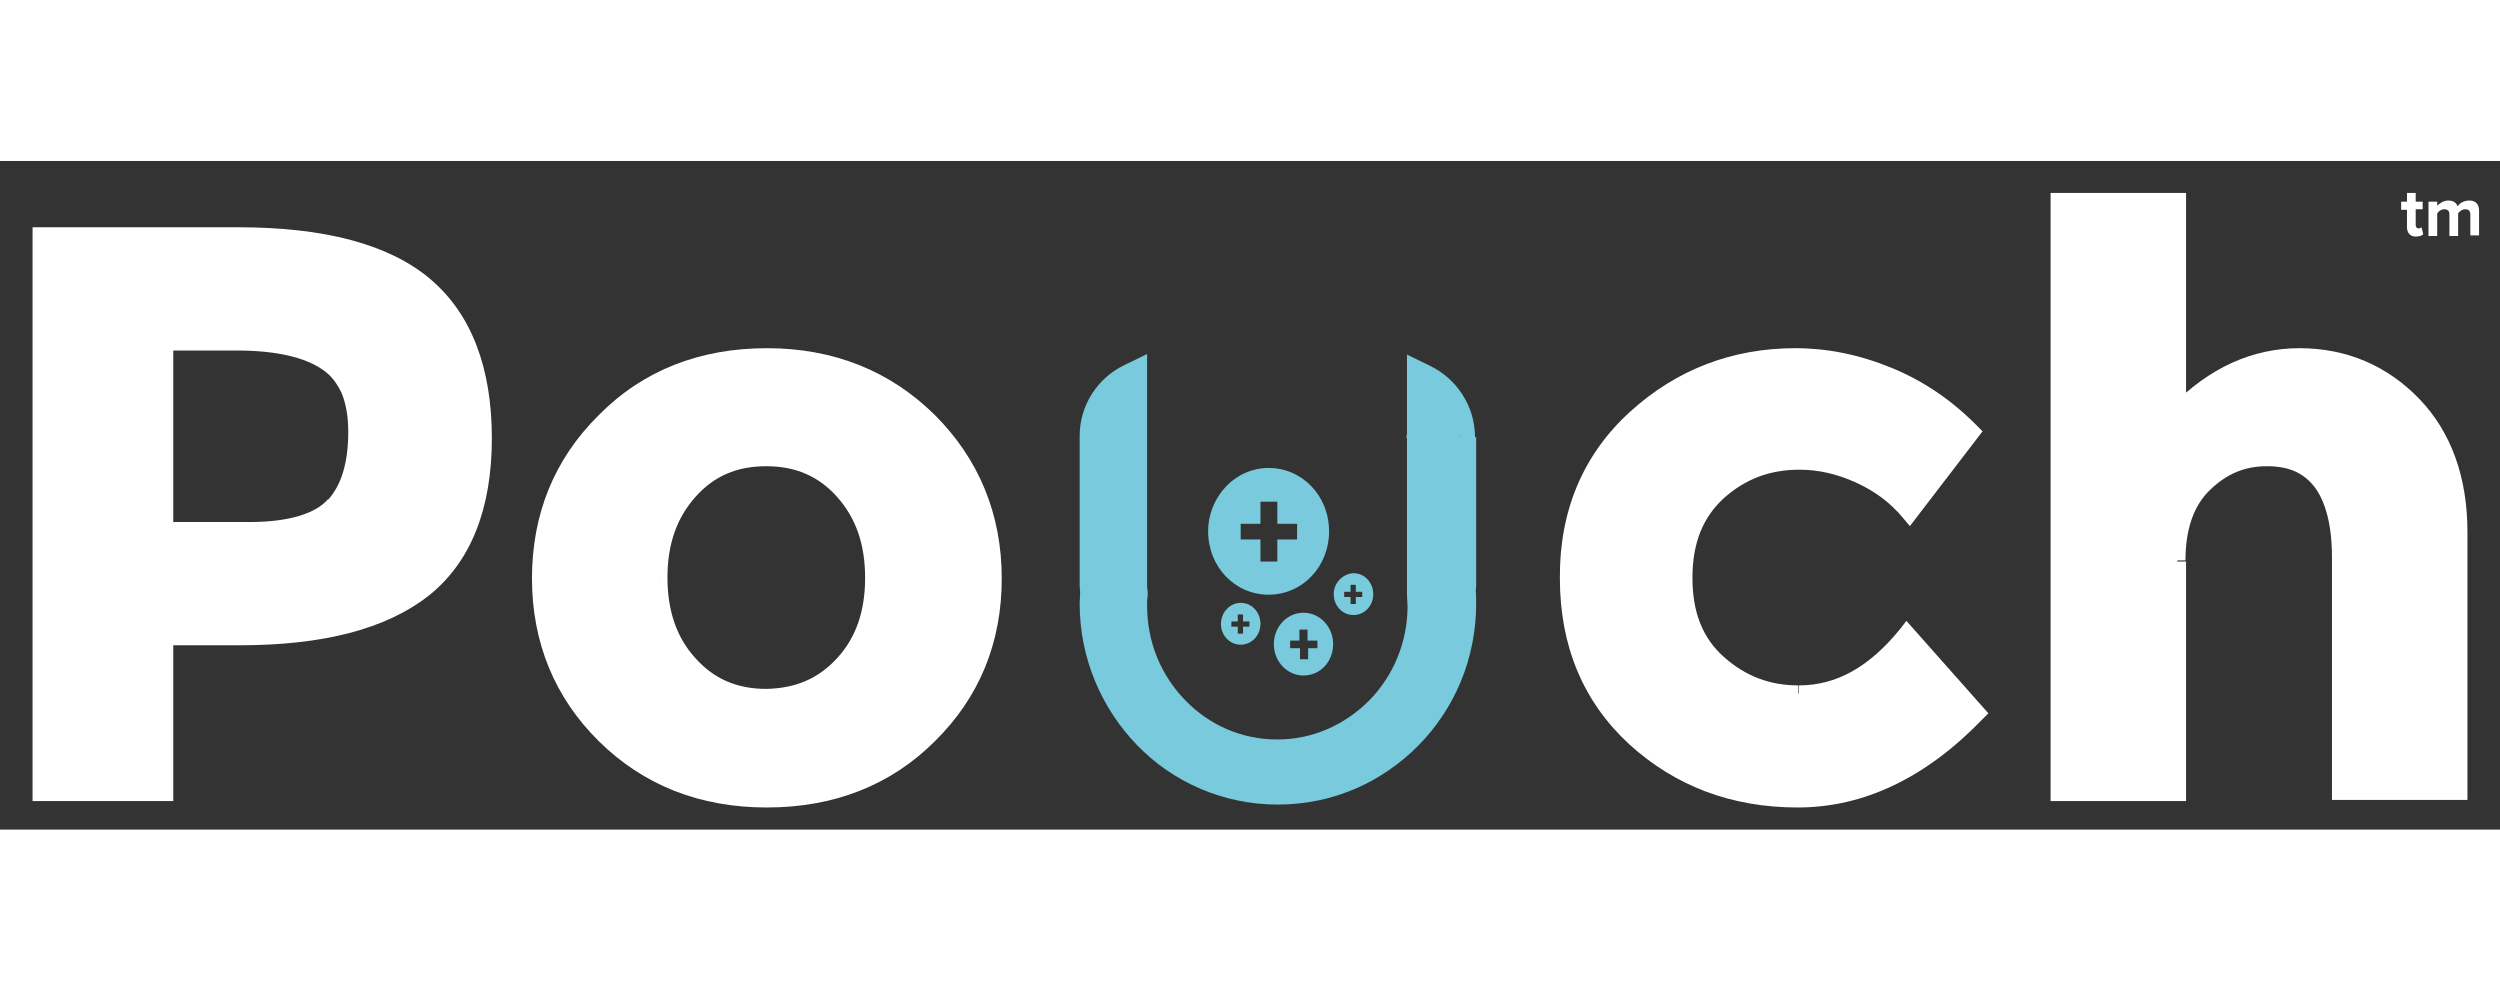
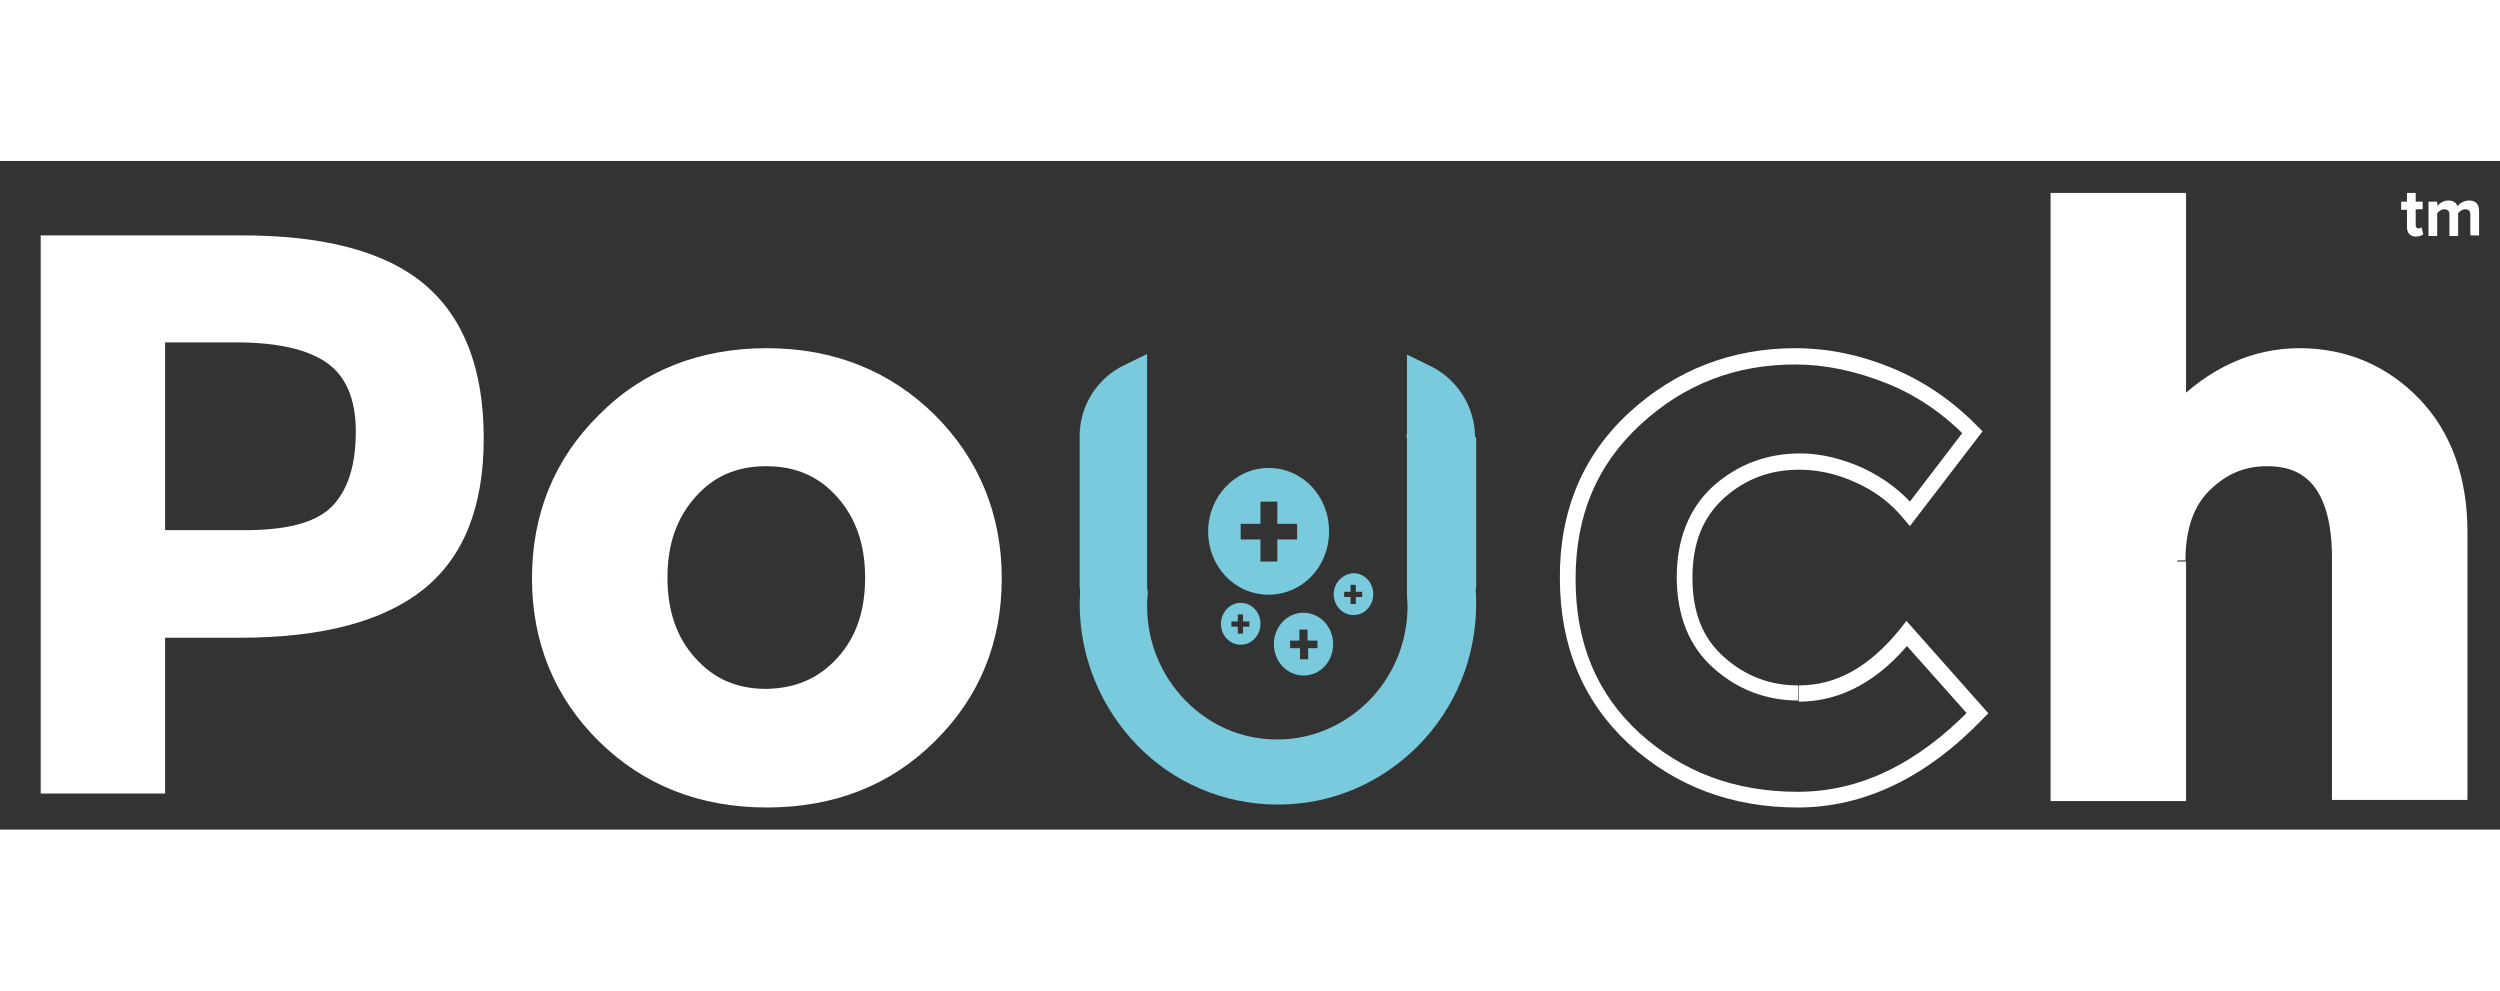
<svg xmlns="http://www.w3.org/2000/svg" version="1.1" x="0px" y="0px" viewBox="0 0 430 115" style="enable-background:new 0 0 430 115;" width="53" height="21" xml:space="preserve">
  <rect x="0" y="0" width="430" height="115" fill="#333333" stroke="none" />
  <style type="text/css">
	.st0{display:none;}
	.st1{display:inline;}
	.st2{fill:#78CADC;}
	.st3{display:inline;fill:#78CADC;}
	.st4{fill:#FFFFFF;}
	.st5{display:inline;opacity:0.37;}
</style>
  <g id="Layer_1" class="st0">
-     <path class="st1" d="M73.1,21.3c6.7,5.7,10.1,14.5,10.1,26.4c0,11.9-3.5,20.5-10.4,26C65.9,79.2,55.4,82,41.2,82H28.4v26.8H7v-96   h33.9C55.7,12.7,66.4,15.6,73.1,21.3z M57.4,59.1c2.6-2.9,3.8-7.1,3.8-12.6s-1.7-9.5-5-11.8c-3.3-2.3-8.5-3.5-15.6-3.5H28.4v32.3   h14.4C50,63.4,54.8,62,57.4,59.1z" />
    <path class="st1" d="M73.1,21.3l-0.9,1c6.3,5.4,9.6,13.7,9.6,25.3c0,11.6-3.3,19.8-9.9,25c-6.5,5.2-16.8,8-30.8,7.9H27.1v26.8H8.4   V14.1h32.6c14.6,0,25,2.9,31.3,8.3L73.1,21.3l0.9-1c-7.1-6-18.2-8.9-33.1-8.9H5.6v98.7h24.2V83.3l11.4,0c14.4,0,25.2-2.8,32.5-8.5   c7.3-5.8,10.9-15,10.9-27.1c0-12.1-3.5-21.4-10.6-27.4L73.1,21.3z M57.4,59.1l1,0.9c2.9-3.2,4.2-7.8,4.2-13.5   c0-2.9-0.4-5.5-1.4-7.6c-0.9-2.2-2.4-4-4.2-5.3c-3.7-2.6-9.2-3.7-16.4-3.7H27.1v35h15.8c7.3,0,12.5-1.4,15.6-4.8L57.4,59.1l-1-0.9   c-2.1,2.4-6.6,3.9-13.5,3.9H29.8l0-29.5h10.9c6.9,0,11.8,1.2,14.8,3.3c1.5,1,2.5,2.4,3.3,4.1c0.7,1.8,1.1,3.9,1.1,6.6   c0,5.3-1.2,9.2-3.5,11.7L57.4,59.1z" />
    <path class="st1" d="M170.9,71.8c0,10.7-3.7,19.7-11.1,27.1c-7.4,7.3-16.7,11-27.9,11s-20.5-3.7-27.9-11   c-7.4-7.3-11.1-16.3-11.1-27.1s3.7-19.8,11.1-27.1c7.4-7.4,16.7-11.1,27.9-11.1s20.5,3.7,27.9,11.1C167.1,52,170.9,61.1,170.9,71.8   z M113.4,71.8c0,6,1.7,11,5.2,14.8c3.4,3.8,7.8,5.7,13.2,5.7c5.4,0,9.8-1.9,13.2-5.7c3.4-3.8,5.2-8.7,5.2-14.8c0-6-1.7-11-5.2-14.8   c-3.4-3.8-7.8-5.8-13.2-5.8c-5.4,0-9.8,1.9-13.2,5.8C115.2,60.8,113.4,65.7,113.4,71.8z" />
    <path class="st1" d="M170.9,71.8h-1.4c0,10.4-3.6,19-10.7,26.1c-7.2,7.1-16.1,10.6-27,10.6c-10.9,0-19.8-3.5-27-10.6   c-7.2-7.1-10.7-15.7-10.7-26.1c0-10.4,3.6-19,10.7-26.2c7.2-7.1,16.1-10.6,27-10.7c10.9,0,19.8,3.5,27,10.7   c7.2,7.1,10.7,15.8,10.7,26.2H170.9h1.4c0-11-3.9-20.5-11.5-28.1c-7.7-7.6-17.4-11.5-28.9-11.5c-11.5,0-21.3,3.8-28.9,11.5   c-7.7,7.6-11.5,17.1-11.5,28.1c0,11,3.9,20.5,11.5,28c7.7,7.6,17.4,11.4,28.9,11.4c11.5,0,21.3-3.8,28.9-11.4   c7.7-7.6,11.5-17,11.5-28H170.9z M113.4,71.8h-1.4c0,6.3,1.8,11.6,5.5,15.7c3.7,4.1,8.5,6.2,14.2,6.1c5.7,0,10.5-2.1,14.2-6.2   c3.7-4.1,5.5-9.4,5.5-15.7c0-6.3-1.8-11.6-5.5-15.7c-3.7-4.1-8.5-6.2-14.2-6.2c-5.7,0-10.5,2.1-14.2,6.2c-3.7,4.1-5.5,9.4-5.5,15.7   H113.4h1.4c0-5.8,1.6-10.3,4.8-13.9c3.2-3.6,7.1-5.3,12.2-5.3c5,0,9,1.7,12.2,5.3c3.2,3.6,4.8,8.1,4.8,13.9   c0,5.8-1.6,10.3-4.8,13.8c-3.2,3.5-7.1,5.2-12.2,5.3c-5,0-9-1.7-12.2-5.3c-3.2-3.5-4.8-8.1-4.8-13.9H113.4z" />
    <path class="st1" d="M309.4,91.6c6.9,0,13-3.4,18.5-10.3L340.2,95c-9.5,9.9-19.8,14.8-30.9,14.8c-11.1,0-20.4-3.5-28.1-10.5   c-7.7-7-11.5-16.2-11.5-27.5c0-11.3,3.9-20.5,11.6-27.6c7.7-7.1,16.9-10.6,27.5-10.6c5.3,0,10.7,1.1,16.1,3.3   c5.5,2.2,10.2,5.4,14.4,9.8l-10.7,14c-2.4-2.8-5.3-5-8.7-6.6c-3.4-1.6-6.9-2.3-10.2-2.3c-5.4,0-10,1.8-13.9,5.3   c-3.9,3.5-5.8,8.4-5.8,14.7c0,6.3,1.9,11.1,5.8,14.6C299.6,89.8,304.2,91.6,309.4,91.6z" />
    <path class="st1" d="M309.4,91.6v1.4c7.3,0,14-3.7,19.6-10.8l-1.1-0.9l-1,0.9l12.2,13.7l1-0.9l-1-0.9c-9.4,9.7-19.3,14.4-29.9,14.4   c-10.8,0-19.8-3.4-27.2-10.1c-7.4-6.8-11-15.5-11-26.5c0-11,3.7-19.7,11.2-26.6c7.5-6.9,16.3-10.3,26.6-10.3   c5.1,0,10.3,1.1,15.6,3.2c5.3,2.1,9.9,5.3,13.9,9.4l1-0.9l-1.1-0.8l-10.7,14l1.1,0.8l1-0.9c-2.5-3-5.6-5.3-9.2-7   c-3.6-1.6-7.2-2.5-10.8-2.5c-5.7,0-10.7,1.9-14.9,5.6c-4.2,3.8-6.3,9.2-6.3,15.7c0,6.5,2.1,11.9,6.3,15.6c4.1,3.7,9.1,5.6,14.6,5.6   V91.6v-1.4c-4.9,0-9.1-1.6-12.8-4.9c-3.6-3.2-5.4-7.6-5.4-13.6c0-6,1.8-10.4,5.4-13.7c3.7-3.3,7.9-4.9,13-4.9   c3.2,0,6.4,0.7,9.7,2.2c3.3,1.5,6,3.5,8.2,6.2l1.1,1.3l12.5-16.3l-0.8-0.8c-4.3-4.4-9.2-7.8-14.8-10.1c-5.6-2.3-11.1-3.4-16.6-3.4   c-10.9,0-20.5,3.7-28.5,11c-8,7.3-12.1,17-12,28.6c0,11.6,4,21.2,11.9,28.5c7.9,7.2,17.6,10.9,29,10.9c11.5,0,22.2-5.2,31.9-15.3   L342,95l-14.1-15.9l-1,1.3c-5.4,6.7-11.1,9.8-17.5,9.8V91.6z" />
    <path class="st1" d="M374.5,68.9v39.8h-20.6V6.8h20.6v36.3c6.2-6.3,13.2-9.5,20.9-9.5c7.7,0,14.3,2.7,19.6,8.2c5.3,5.5,8,12.8,8,22   v44.9h-20.6V68.4c0-11.4-4.2-17-12.5-17c-4.1,0-7.7,1.5-10.8,4.5C376.1,58.8,374.5,63.1,374.5,68.9z" />
    <path class="st1" d="M374.5,68.9h-1.4v38.5h-17.9l0-99.2h17.9l0,38.2l2.3-2.4c6-6.1,12.6-9.1,20-9.1c7.4,0,13.5,2.6,18.6,7.8l0,0   c5,5.2,7.6,12.1,7.6,21v43.5h-17.9l0-39c0-5.8-1.1-10.4-3.4-13.6c-2.3-3.2-6-4.8-10.5-4.8c-4.5,0-8.5,1.7-11.7,4.8l0,0   c-3.4,3.3-5,8.1-5,14.1H374.5h1.4c0-5.5,1.5-9.5,4.2-12.1l0,0l0,0c2.9-2.8,6-4.1,9.8-4.1c3.9,0,6.4,1.2,8.3,3.7   c1.8,2.5,2.9,6.4,2.9,12v41.7h23.3V63.8c0-9.4-2.8-17.2-8.3-22.9l0,0c-5.5-5.7-12.5-8.7-20.6-8.7c-8.1,0-15.5,3.4-21.9,9.9l1,1h1.4   V5.5h-23.3v104.6h23.3V68.9H374.5z" />
    <g class="st1">
      <path class="st2" d="M251,47.5c0-4.4-2.6-8.1-6.2-9.9v9.6l0,0.2l0,0.1v25.6l-0.1,0.7l0,0.3l0,0.4c0,0.7,0.1,1.3,0.1,1.9    c0,7.1-2.8,13.4-7.4,18.1c-4.6,4.6-10.8,7.5-17.8,7.5c-6.9,0-13.2-2.9-17.8-7.5c-4.6-4.6-7.4-11-7.4-18.1c0-0.6,0-1.3,0.1-1.9    l0-0.4l0-0.3l-0.1-0.7V47.6l0-0.2v-9.8c-3.6,1.8-6.2,5.5-6.2,9.9v25.6c0,0.4,0,0.8,0.1,1.1c0,0.7-0.1,1.4-0.1,2.2    c0,17.6,14,31.9,31.4,31.9c17.3,0,31.4-14.3,31.4-31.9c0-0.8,0-1.5-0.1-2.2c0-0.4,0.1-0.7,0.1-1.1V47.5z" />
      <path class="st2" d="M251,47.5l2.7,0c0-5.4-3.2-10.1-7.8-12.3l-3.9-1.9v13.9h2.7l-2.7-0.5l0,0.2l-0.1,0.5l0.1,0.4V73l0,0.5l0,0.3    l0,0.3l0,0.6l0,0c0,0.6,0.1,1.2,0.1,1.8c0,6.4-2.5,12.1-6.6,16.3c-4.1,4.1-9.6,6.7-15.8,6.7c-6.2,0-11.7-2.5-15.8-6.7    c-4.1-4.2-6.6-9.9-6.6-16.3c0-0.5,0-1.1,0.1-1.8l0-0.4l0-0.3l-0.1-0.6l0-0.5l0-25.7l0-0.2l0-13.8l-3.9,1.9    c-4.6,2.2-7.7,6.9-7.7,12.2v25.6c0,0.6,0.1,1.1,0.1,1.4l2.7-0.3l-2.7-0.2c0,0.7-0.1,1.5-0.1,2.3c0,9.5,3.8,18.1,9.9,24.4    c6.1,6.3,14.7,10.2,24.2,10.2c9.5,0,18-3.9,24.2-10.2c6.2-6.3,9.9-14.9,9.9-24.4c0-0.8,0-1.6-0.1-2.3l-2.7,0.2l2.7,0.3    c0-0.3,0.1-0.8,0.1-1.4V47.5v0L251,47.5h-2.7v25.6c0,0.2,0,0.5-0.1,0.8l0,0.2l0,0.2c0,0.7,0.1,1.3,0.1,2c0,8.1-3.2,15.5-8.4,20.7    c-5.2,5.3-12.3,8.5-20.2,8.5c-7.9,0-15-3.2-20.2-8.5c-5.2-5.3-8.4-12.6-8.4-20.7c0-0.7,0-1.3,0.1-2l0-0.2l0-0.2    c0-0.4-0.1-0.6-0.1-0.8V47.5v0c0-3.4,2-6.2,4.7-7.5l-1.2-2.4h-2.7v10l0,0.2l0,25.3l0.1,0.8l0,0.1l0,0.1l0,0.1    c-0.1,0.7-0.1,1.4-0.1,2.1c0,7.8,3.1,14.8,8.1,19.9c5,5.1,12,8.3,19.7,8.3c7.7,0,14.7-3.2,19.7-8.3c5-5.1,8.1-12.1,8.1-19.9    c0-0.7,0-1.4-0.1-2.1l0,0l0-0.1l0-0.1l0-0.1l0.1-0.7l0-0.1v-26l-0.1-0.3l-2.7,0.5l2.7,0.5l0-0.2l0.1-0.3v-9.9h-2.7l-1.2,2.4    c2.7,1.3,4.7,4.1,4.7,7.5v0H251z" />
    </g>
    <path class="st3" d="M213.4,62.4h3.4v-3.8h2.9v3.8h3.4v2.7h-3.4v3.8h-2.9v-3.8h-3.4V62.4z M207.8,63.7c0,6.1,4.6,10.9,10.4,10.9   c5.8,0,10.4-4.8,10.4-10.9s-4.6-10.9-10.4-10.9C212.4,52.8,207.8,57.8,207.8,63.7z" />
-     <path class="st3" d="M221.8,82.5h1.7v-1.9h1.4v1.9h1.7v1.3H225v1.9h-1.4v-1.9h-1.7V82.5z M219.1,83.1c0,3,2.3,5.4,5.1,5.4   c2.9,0,5.1-2.4,5.1-5.4c0-3-2.3-5.4-5.1-5.4C221.3,77.7,219.1,80.2,219.1,83.1z" />
    <path class="st3" d="M231.2,74.1h1.1v-1.2h0.9v1.2h1.1V75h-1.1v1.2h-0.9V75h-1.1V74.1z M229.4,74.5c0,2,1.5,3.6,3.4,3.6   c1.9,0,3.4-1.6,3.4-3.6c0-2-1.5-3.6-3.4-3.6C230.9,71,229.4,72.6,229.4,74.5z" />
    <path class="st3" d="M211.8,79.2h1.1v-1.2h0.9v1.2h1.1v0.9h-1.1v1.2h-0.9v-1.2h-1.1V79.2z M210,79.6c0,2,1.5,3.6,3.4,3.6   c1.9,0,3.4-1.6,3.4-3.6c0-2-1.5-3.6-3.4-3.6C211.5,76,210,77.7,210,79.6z" />
    <g class="st1">
      <path d="M414,11.4v-3h-1V7h1V5.5h1.5V7h1.2v1.3h-1.2V11c0,0.4,0.2,0.6,0.5,0.6c0.2,0,0.4-0.1,0.5-0.2l0.3,1.2    c-0.2,0.2-0.6,0.4-1.3,0.4C414.6,13,414,12.4,414,11.4z" />
      <path d="M424.9,12.8V9.2c0-0.5-0.2-0.9-0.9-0.9c-0.5,0-1,0.4-1.2,0.7v3.9h-1.5V9.2c0-0.5-0.2-0.9-0.9-0.9c-0.5,0-1,0.4-1.2,0.7    v3.9h-1.5V7h1.5v0.7c0.3-0.3,1-0.9,1.9-0.9c0.9,0,1.4,0.4,1.6,1c0.3-0.5,1.1-1,2-1c1.1,0,1.7,0.6,1.7,1.8v4.2H424.9z" />
    </g>
  </g>
  <g id="Layer_3">
    <path class="st4" d="M73.1,21.3c6.7,5.7,10.1,14.5,10.1,26.4c0,11.9-3.5,20.5-10.4,26C65.9,79.2,55.4,82,41.2,82H28.4v26.8H7v-96   h33.9C55.7,12.7,66.4,15.6,73.1,21.3z M57.4,59.1c2.6-2.9,3.8-7.1,3.8-12.6s-1.7-9.5-5-11.8c-3.3-2.3-8.5-3.5-15.6-3.5H28.4v32.3   h14.4C50,63.4,54.8,62,57.4,59.1z" />
-     <path class="st4" d="M73.1,21.3l-0.9,1c6.3,5.4,9.6,13.7,9.6,25.3c0,11.6-3.3,19.8-9.9,25c-6.5,5.2-16.8,8-30.8,7.9H27.1v26.8H8.4   V14.1h32.6c14.6,0,25,2.9,31.3,8.3L73.1,21.3l0.9-1c-7.1-6-18.2-8.9-33.1-8.9H5.6v98.7h24.2V83.3l11.4,0c14.4,0,25.2-2.8,32.5-8.5   c7.3-5.8,10.9-15,10.9-27.1c0-12.1-3.5-21.4-10.6-27.4L73.1,21.3z M57.4,59.1l1,0.9c2.9-3.2,4.2-7.8,4.2-13.5   c0-2.9-0.4-5.5-1.4-7.6c-0.9-2.2-2.4-4-4.2-5.3c-3.7-2.6-9.2-3.7-16.4-3.7H27.1v35h15.8c7.3,0,12.5-1.4,15.6-4.8L57.4,59.1l-1-0.9   c-2.1,2.4-6.6,3.9-13.5,3.9H29.8l0-29.5h10.9c6.9,0,11.8,1.2,14.8,3.3c1.5,1,2.5,2.4,3.3,4.1c0.7,1.8,1.1,3.9,1.1,6.6   c0,5.3-1.2,9.2-3.5,11.7L57.4,59.1z" />
    <path class="st4" d="M170.9,71.8c0,10.7-3.7,19.7-11.1,27.1s-16.7,11-27.9,11s-20.5-3.7-27.9-11c-7.4-7.3-11.1-16.3-11.1-27.1   s3.7-19.8,11.1-27.1c7.4-7.4,16.7-11.1,27.9-11.1s20.5,3.7,27.9,11.1C167.1,52,170.9,61.1,170.9,71.8z M113.4,71.8   c0,6,1.7,11,5.2,14.8c3.4,3.8,7.8,5.7,13.2,5.7c5.4,0,9.8-1.9,13.2-5.7c3.4-3.8,5.2-8.7,5.2-14.8c0-6-1.7-11-5.2-14.8   c-3.4-3.8-7.8-5.8-13.2-5.8c-5.4,0-9.8,1.9-13.2,5.8C115.2,60.8,113.4,65.7,113.4,71.8z" />
    <path class="st4" d="M170.9,71.8h-1.4c0,10.4-3.6,19-10.7,26.1c-7.2,7.1-16.1,10.6-27,10.6c-10.9,0-19.8-3.5-27-10.6   c-7.2-7.1-10.7-15.7-10.7-26.1c0-10.4,3.6-19,10.7-26.2c7.2-7.1,16.1-10.6,27-10.7c10.9,0,19.8,3.5,27,10.7   c7.2,7.1,10.7,15.8,10.7,26.2H170.9h1.4c0-11-3.9-20.5-11.5-28.1c-7.7-7.6-17.4-11.5-28.9-11.5c-11.5,0-21.3,3.8-28.9,11.5   c-7.7,7.6-11.5,17.1-11.5,28.1c0,11,3.9,20.5,11.5,28c7.7,7.6,17.4,11.4,28.9,11.4c11.5,0,21.3-3.8,28.9-11.4   c7.7-7.6,11.5-17,11.5-28H170.9z M113.4,71.8h-1.4c0,6.3,1.8,11.6,5.5,15.7c3.7,4.1,8.5,6.2,14.2,6.1c5.7,0,10.5-2.1,14.2-6.2   c3.7-4.1,5.5-9.4,5.5-15.7c0-6.3-1.8-11.6-5.5-15.7c-3.7-4.1-8.5-6.2-14.2-6.2c-5.7,0-10.5,2.1-14.2,6.2c-3.7,4.1-5.5,9.4-5.5,15.7   H113.4h1.4c0-5.8,1.6-10.3,4.8-13.9c3.2-3.6,7.1-5.3,12.2-5.3c5,0,9,1.7,12.2,5.3c3.2,3.6,4.8,8.1,4.8,13.9   c0,5.8-1.6,10.3-4.8,13.8c-3.2,3.5-7.1,5.2-12.2,5.3c-5,0-9-1.7-12.2-5.3c-3.2-3.5-4.8-8.1-4.8-13.9H113.4z" />
-     <path class="st4" d="M309.4,91.6c6.9,0,13-3.4,18.5-10.3L340.2,95c-9.5,9.9-19.8,14.8-30.9,14.8c-11.1,0-20.4-3.5-28.1-10.5   c-7.7-7-11.5-16.2-11.5-27.5c0-11.3,3.9-20.5,11.6-27.6c7.7-7.1,16.9-10.6,27.5-10.6c5.3,0,10.7,1.1,16.1,3.3   c5.5,2.2,10.2,5.4,14.4,9.8l-10.7,14c-2.4-2.8-5.3-5-8.7-6.6c-3.4-1.6-6.9-2.3-10.2-2.3c-5.4,0-10,1.8-13.9,5.3   c-3.9,3.5-5.8,8.4-5.8,14.7c0,6.3,1.9,11.1,5.8,14.6C299.6,89.8,304.2,91.6,309.4,91.6z" />
    <path class="st4" d="M309.4,91.6v1.4c7.3,0,14-3.7,19.6-10.8l-1.1-0.9l-1,0.9l12.2,13.7l1-0.9l-1-0.9c-9.4,9.7-19.3,14.4-29.9,14.4   c-10.8,0-19.8-3.4-27.2-10.1c-7.4-6.8-11-15.5-11-26.5c0-11,3.7-19.7,11.2-26.6c7.5-6.9,16.3-10.3,26.6-10.3   c5.1,0,10.3,1.1,15.6,3.2c5.3,2.1,9.9,5.3,13.9,9.4l1-0.9l-1.1-0.8l-10.7,14l1.1,0.8l1-0.9c-2.5-3-5.6-5.3-9.2-7   c-3.6-1.6-7.2-2.5-10.8-2.5c-5.7,0-10.7,1.9-14.9,5.6c-4.2,3.8-6.3,9.2-6.3,15.7c0,6.5,2.1,11.9,6.3,15.6c4.1,3.7,9.1,5.6,14.6,5.6   V91.6v-1.4c-4.9,0-9.1-1.6-12.8-4.9c-3.6-3.2-5.4-7.6-5.4-13.6c0-6,1.8-10.4,5.4-13.7c3.7-3.3,7.9-4.9,13-4.9   c3.2,0,6.4,0.7,9.7,2.2c3.3,1.5,6,3.5,8.2,6.2l1.1,1.3l12.5-16.3l-0.8-0.8c-4.3-4.4-9.2-7.8-14.8-10.1c-5.6-2.3-11.1-3.4-16.6-3.4   c-10.9,0-20.5,3.7-28.5,11c-8,7.3-12.1,17-12,28.6c0,11.6,4,21.2,11.9,28.5c7.9,7.2,17.6,10.9,29,10.9c11.5,0,22.2-5.2,31.9-15.3   L342,95l-14.1-15.9l-1,1.3c-5.4,6.7-11.1,9.8-17.5,9.8V91.6z" />
    <path class="st4" d="M374.5,68.9v39.8h-20.6V6.8h20.6v36.3c6.2-6.3,13.2-9.5,20.9-9.5c7.7,0,14.3,2.7,19.6,8.2c5.3,5.5,8,12.8,8,22   v44.9h-20.6V68.4c0-11.4-4.2-17-12.5-17c-4.1,0-7.7,1.5-10.8,4.5C376.1,58.8,374.5,63.1,374.5,68.9z" />
    <path class="st4" d="M374.5,68.9h-1.4v38.5h-17.9l0-99.2h17.9l0,38.2l2.3-2.4c6-6.1,12.6-9.1,20-9.1c7.4,0,13.5,2.6,18.6,7.8l0,0   c5,5.2,7.6,12.1,7.6,21v43.5h-17.9l0-39c0-5.8-1.1-10.4-3.4-13.6c-2.3-3.2-6-4.8-10.5-4.8c-4.5,0-8.5,1.7-11.7,4.8l0,0   c-3.4,3.3-5,8.1-5,14.1H374.5h1.4c0-5.5,1.5-9.5,4.2-12.1l0,0l0,0c2.9-2.8,6-4.1,9.8-4.1c3.9,0,6.4,1.2,8.3,3.7   c1.8,2.5,2.9,6.4,2.9,12v41.7h23.3V63.8c0-9.4-2.8-17.2-8.3-22.9l0,0c-5.5-5.7-12.5-8.7-20.6-8.7c-8.1,0-15.5,3.4-21.9,9.9l1,1h1.4   V5.5h-23.3v104.6h23.3V68.9H374.5z" />
    <g>
      <path class="st2" d="M251,47.5c0-4.4-2.6-8.1-6.2-9.9v9.6l0,0.2l0,0.1v25.6l-0.1,0.7l0,0.3l0,0.4c0,0.7,0.1,1.3,0.1,1.9    c0,7.1-2.8,13.4-7.4,18.1c-4.6,4.6-10.8,7.5-17.8,7.5c-6.9,0-13.2-2.9-17.8-7.5c-4.6-4.6-7.4-11-7.4-18.1c0-0.6,0-1.3,0.1-1.9    l0-0.4l0-0.3l-0.1-0.7V47.6l0-0.2v-9.8c-3.6,1.8-6.2,5.5-6.2,9.9v25.6c0,0.4,0,0.8,0.1,1.1c0,0.7-0.1,1.4-0.1,2.2    c0,17.6,14,31.9,31.4,31.9c17.3,0,31.4-14.3,31.4-31.9c0-0.8,0-1.5-0.1-2.2c0-0.4,0.1-0.7,0.1-1.1V47.5z" />
      <path class="st2" d="M251,47.5l2.7,0c0-5.4-3.2-10.1-7.8-12.3l-3.9-1.9v13.9h2.7l-2.7-0.5l0,0.2l-0.1,0.5l0.1,0.4V73l0,0.5l0,0.3    l0,0.3l0,0.6l0,0c0,0.6,0.1,1.2,0.1,1.8c0,6.4-2.5,12.1-6.6,16.3c-4.1,4.1-9.6,6.7-15.8,6.7c-6.2,0-11.7-2.5-15.8-6.7    c-4.1-4.2-6.6-9.9-6.6-16.3c0-0.5,0-1.1,0.1-1.8l0-0.4l0-0.3l-0.1-0.6l0-0.5l0-25.7l0-0.2l0-13.8l-3.9,1.9    c-4.6,2.2-7.7,6.9-7.7,12.2v25.6c0,0.6,0.1,1.1,0.1,1.4l2.7-0.3l-2.7-0.2c0,0.7-0.1,1.5-0.1,2.3c0,9.5,3.8,18.1,9.9,24.4    c6.1,6.3,14.7,10.2,24.2,10.2c9.5,0,18-3.9,24.2-10.2c6.2-6.3,9.9-14.9,9.9-24.4c0-0.8,0-1.6-0.1-2.3l-2.7,0.2l2.7,0.3    c0-0.3,0.1-0.8,0.1-1.4V47.5v0L251,47.5h-2.7v25.6c0,0.2,0,0.5-0.1,0.8l0,0.2l0,0.2c0,0.7,0.1,1.3,0.1,2c0,8.1-3.2,15.5-8.4,20.7    c-5.2,5.3-12.3,8.5-20.2,8.5c-7.9,0-15-3.2-20.2-8.5c-5.2-5.3-8.4-12.6-8.4-20.7c0-0.7,0-1.3,0.1-2l0-0.2l0-0.2    c0-0.4-0.1-0.6-0.1-0.8V47.5v0c0-3.4,2-6.2,4.7-7.5l-1.2-2.4h-2.7v10l0,0.2l0,25.3l0.1,0.8l0,0.1l0,0.1l0,0.1    c-0.1,0.7-0.1,1.4-0.1,2.1c0,7.8,3.1,14.8,8.1,19.9c5,5.1,12,8.3,19.7,8.3c7.7,0,14.7-3.2,19.7-8.3c5-5.1,8.1-12.1,8.1-19.9    c0-0.7,0-1.4-0.1-2.1l0,0l0-0.1l0-0.1l0-0.1l0.1-0.7l0-0.1v-26l-0.1-0.3l-2.7,0.5l2.7,0.5l0-0.2l0.1-0.3v-9.9h-2.7l-1.2,2.4    c2.7,1.3,4.7,4.1,4.7,7.5v0H251z" />
    </g>
    <path class="st2" d="M213.4,62.4h3.4v-3.8h2.9v3.8h3.4v2.7h-3.4v3.8h-2.9v-3.8h-3.4V62.4z M207.8,63.7c0,6.1,4.6,10.9,10.4,10.9   c5.8,0,10.4-4.8,10.4-10.9s-4.6-10.9-10.4-10.9C212.4,52.8,207.8,57.8,207.8,63.7z" />
    <path class="st2" d="M221.8,82.5h1.7v-1.9h1.4v1.9h1.7v1.3H225v1.9h-1.4v-1.9h-1.7V82.5z M219.1,83.1c0,3,2.3,5.4,5.1,5.4   c2.9,0,5.1-2.4,5.1-5.4c0-3-2.3-5.4-5.1-5.4C221.3,77.7,219.1,80.2,219.1,83.1z" />
    <path class="st2" d="M231.2,74.1h1.1v-1.2h0.9v1.2h1.1V75h-1.1v1.2h-0.9V75h-1.1V74.1z M229.4,74.5c0,2,1.5,3.6,3.4,3.6   c1.9,0,3.4-1.6,3.4-3.6c0-2-1.5-3.6-3.4-3.6C230.9,71,229.4,72.6,229.4,74.5z" />
    <path class="st2" d="M211.8,79.2h1.1v-1.2h0.9v1.2h1.1v0.9h-1.1v1.2h-0.9v-1.2h-1.1V79.2z M210,79.6c0,2,1.5,3.6,3.4,3.6   c1.9,0,3.4-1.6,3.4-3.6c0-2-1.5-3.6-3.4-3.6C211.5,76,210,77.7,210,79.6z" />
    <g>
      <path class="st4" d="M414,11.4v-3h-1V7h1V5.5h1.5V7h1.2v1.3h-1.2V11c0,0.4,0.2,0.6,0.5,0.6c0.2,0,0.4-0.1,0.5-0.2l0.3,1.2    c-0.2,0.2-0.6,0.4-1.3,0.4C414.6,13,414,12.4,414,11.4z" />
      <path class="st4" d="M424.9,12.8V9.2c0-0.5-0.2-0.9-0.9-0.9c-0.5,0-1,0.4-1.2,0.7v3.9h-1.5V9.2c0-0.5-0.2-0.9-0.9-0.9    c-0.5,0-1,0.4-1.2,0.7v3.9h-1.5V7h1.5v0.7c0.3-0.3,1-0.9,1.9-0.9c0.9,0,1.4,0.4,1.6,1c0.3-0.5,1.1-1,2-1c1.1,0,1.7,0.6,1.7,1.8    v4.2H424.9z" />
    </g>
  </g>
  <g id="Layer_2" class="st0">
    <path class="st5" d="M83.2-29.3c0,10.7-3.7,19.7-11.1,27.1s-16.7,11-27.9,11s-20.5-3.7-27.9-11C8.8-9.6,5.1-18.6,5.1-29.3   s3.7-19.8,11.1-27.1c7.4-7.4,16.7-11.1,27.9-11.1s20.5,3.7,27.9,11.1C79.5-49.1,83.2-40,83.2-29.3z M25.8-29.3c0,6,1.7,11,5.2,14.8   c3.4,3.8,7.8,5.7,13.2,5.7c5.4,0,9.8-1.9,13.2-5.7c3.4-3.8,5.2-8.7,5.2-14.8c0-6-1.7-11-5.2-14.8c-3.4-3.8-7.8-5.8-13.2-5.8   c-5.4,0-9.8,1.9-13.2,5.8C27.5-40.3,25.8-35.4,25.8-29.3z" />
    <path class="st5" d="M5.6,44.3c0,10.7-3.7,19.7-11.1,27.1s-16.7,11-27.9,11s-20.5-3.7-27.9-11c-7.4-7.3-11.1-16.3-11.1-27.1   s3.7-19.8,11.1-27.1C-54,9.8-44.7,6.2-33.4,6.2s20.5,3.7,27.9,11.1C1.9,24.6,5.6,33.6,5.6,44.3z M-51.8,44.3c0,6,1.7,11,5.2,14.8   c3.4,3.8,7.8,5.7,13.2,5.7c5.4,0,9.8-1.9,13.2-5.7c3.4-3.8,5.2-8.7,5.2-14.8c0-6-1.7-11-5.2-14.8c-3.4-3.8-7.8-5.8-13.2-5.8   c-5.4,0-9.8,1.9-13.2,5.8C-50.1,33.4-51.8,38.3-51.8,44.3z" />
    <path class="st5" d="M52,143.9c0,10.7-3.7,19.7-11.1,27.1c-7.4,7.3-16.7,11-27.9,11s-20.5-3.7-27.9-11   c-7.4-7.3-11.1-16.3-11.1-27.1c0-10.7,3.7-19.8,11.1-27.1c7.4-7.4,16.7-11.1,27.9-11.1s20.5,3.7,27.9,11.1   C48.3,124.2,52,133.2,52,143.9z M-5.4,143.9c0,6,1.7,11,5.2,14.8c3.4,3.8,7.8,5.7,13.2,5.7c5.4,0,9.8-1.9,13.2-5.7   c3.4-3.8,5.2-8.7,5.2-14.8c0-6-1.7-11-5.2-14.8c-3.4-3.8-7.8-5.8-13.2-5.8c-5.4,0-9.8,1.9-13.2,5.8C-3.7,132.9-5.4,137.9-5.4,143.9   z" />
    <path class="st5" d="M502.5,75.2c0,10.7-3.7,19.7-11.1,27.1c-7.4,7.3-16.7,11-27.9,11s-20.5-3.7-27.9-11   c-7.4-7.3-11.1-16.3-11.1-27.1s3.7-19.8,11.1-27.1c7.4-7.4,16.7-11.1,27.9-11.1S484,40.7,491.4,48   C498.8,55.4,502.5,64.5,502.5,75.2z M445.1,75.2c0,6,1.7,11,5.2,14.8c3.4,3.8,7.8,5.7,13.2,5.7c5.4,0,9.8-1.9,13.2-5.7   c3.4-3.8,5.2-8.7,5.2-14.8c0-6-1.7-11-5.2-14.8c-3.4-3.8-7.8-5.8-13.2-5.8c-5.4,0-9.8,1.9-13.2,5.8   C446.8,64.2,445.1,69.1,445.1,75.2z" />
  </g>
</svg>